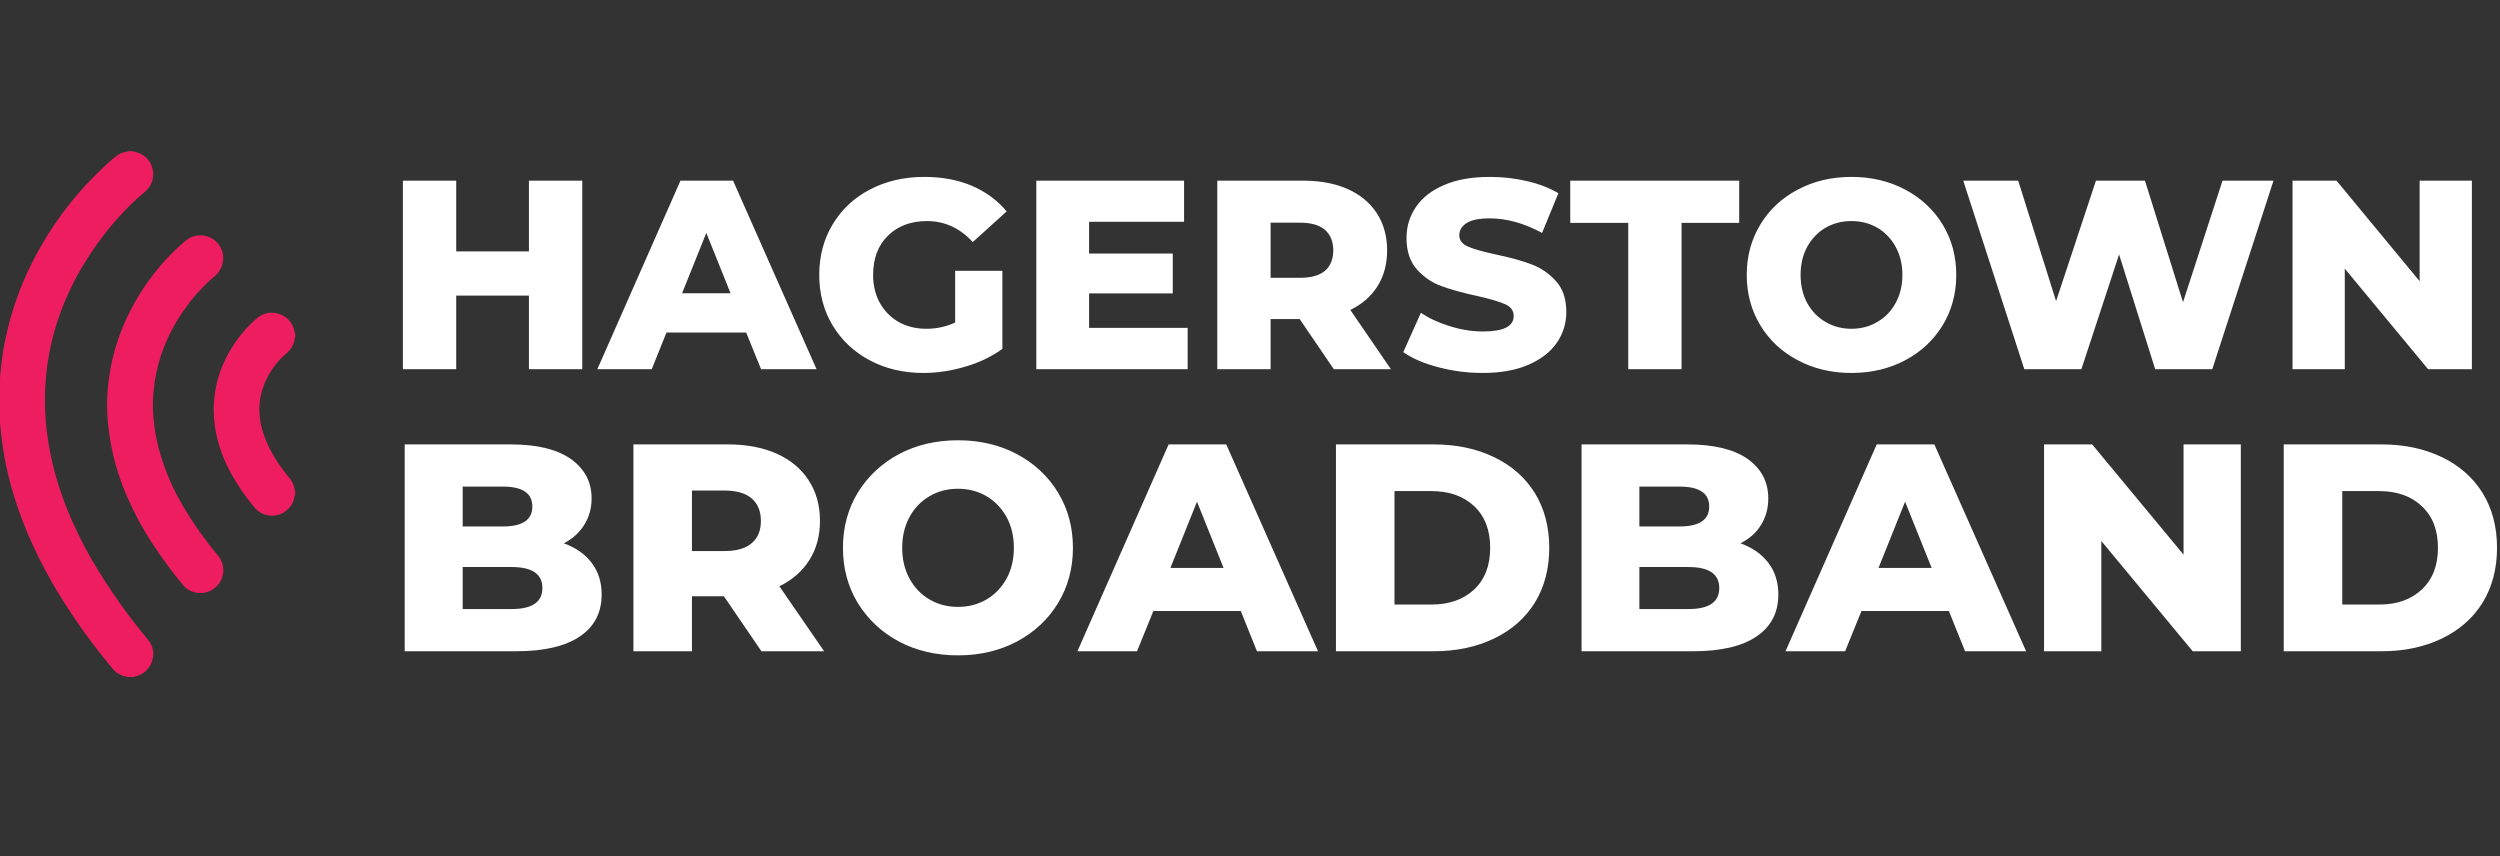
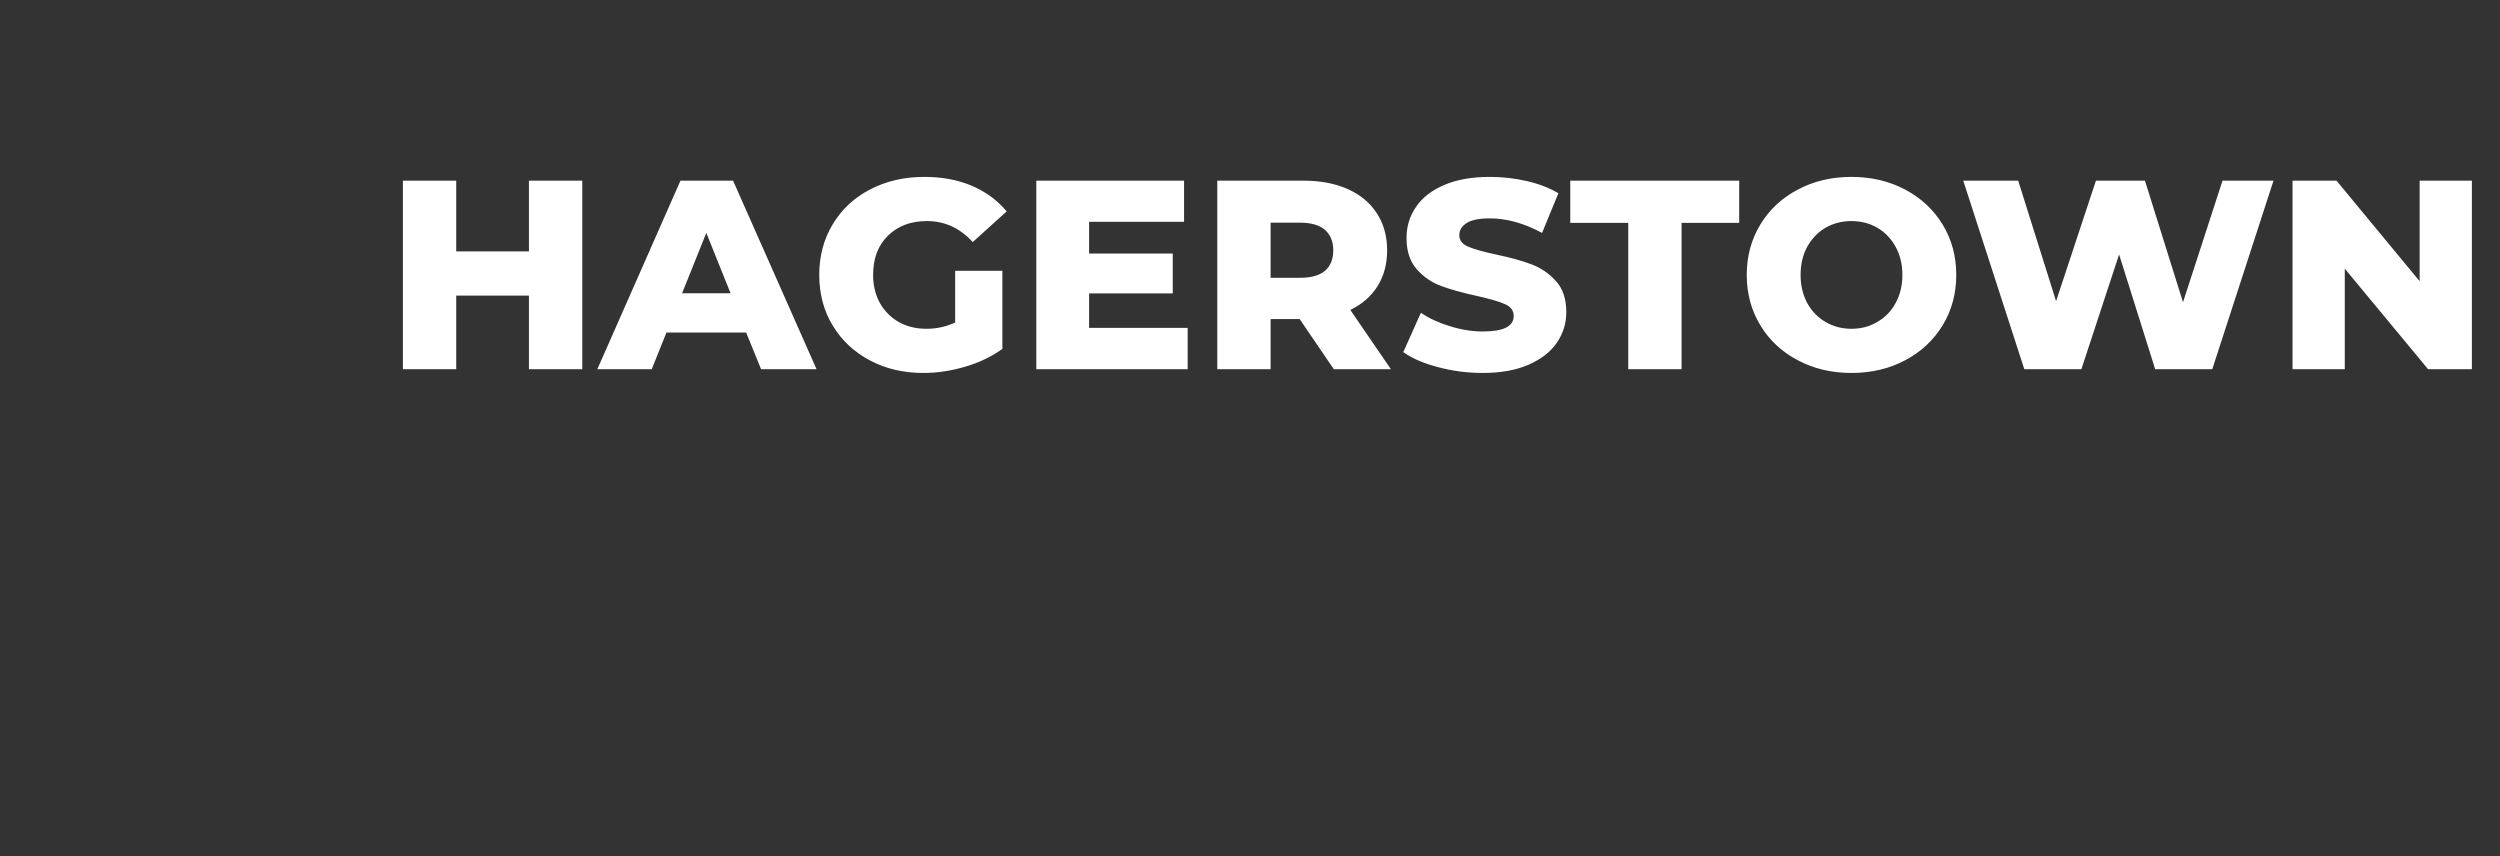
<svg xmlns="http://www.w3.org/2000/svg" width="108px" height="37px" viewBox="0 0 108 37" version="1.1">
  <rect x="0" y="0" width="108" height="37" fill="#333333" stroke="none" />
  <defs>
    <clipPath id="SvgjsClipPath2978">
      <path d=" M -2.142 -0.143 h 1.647 v 2.928 h -1.647 Z" />
    </clipPath>
    <clipPath id="afa499487-113f-45dc-85e7-2d696370fd949ec0fa76-4752-443b-9617-e7b6b347f3a3">
-       <path d=" M -2.142 2.785 L -0.495 2.785 L -0.495 -0.143 L -2.142 -0.143 Z" />
-     </clipPath>
+       </clipPath>
  </defs>
  <g transform="matrix(7.756, 0, 0, 7.756, 16.591, 7.642)">
    <g transform="matrix(-1,0,0,1,-2.637,0)" clip-path="url(#SvgjsClipPath2978)">
      <g clip-path="url(#afa499487-113f-45dc-85e7-2d696370fd949ec0fa76-4752-443b-9617-e7b6b347f3a3)">
-         <path d=" M -1.244 2.785 C -1.245 2.784 -1.247 2.784 -1.248 2.783 C -1.296 2.774 -1.335 2.738 -1.347 2.69 C -1.358 2.651 -1.349 2.611 -1.324 2.58 C -1.314 2.567 -1.303 2.554 -1.292 2.541 C -1.205 2.434 -1.124 2.32 -1.051 2.202 C -0.994 2.111 -0.944 2.016 -0.9 1.918 C -0.865 1.839 -0.835 1.758 -0.811 1.674 C -0.782 1.572 -0.762 1.468 -0.753 1.362 C -0.739 1.193 -0.755 1.022 -0.801 0.859 C -0.842 0.717 -0.903 0.581 -0.983 0.457 C -1.05 0.35 -1.13 0.25 -1.22 0.16 C -1.247 0.133 -1.275 0.108 -1.305 0.083 C -1.342 0.053 -1.359 0.004 -1.348 -0.043 C -1.338 -0.09 -1.302 -0.127 -1.255 -0.138 C -1.251 -0.14 -1.246 -0.14 -1.241 -0.141 C -1.239 -0.142 -1.238 -0.142 -1.237 -0.143 L -1.211 -0.143 C -1.21 -0.142 -1.208 -0.142 -1.206 -0.141 L -1.195 -0.139 C -1.175 -0.134 -1.158 -0.126 -1.142 -0.113 C -1.113 -0.09 -1.085 -0.064 -1.058 -0.038 C -0.902 0.111 -0.773 0.286 -0.676 0.479 C -0.619 0.592 -0.575 0.711 -0.544 0.834 C -0.535 0.87 -0.527 0.906 -0.52 0.943 C -0.517 0.962 -0.514 0.98 -0.511 0.999 C -0.509 1.015 -0.507 1.032 -0.505 1.048 C -0.502 1.072 -0.5 1.097 -0.498 1.121 C -0.497 1.134 -0.497 1.147 -0.496 1.16 C -0.496 1.163 -0.495 1.165 -0.495 1.168 L -0.495 1.32 C -0.497 1.323 -0.496 1.327 -0.496 1.33 C -0.497 1.344 -0.497 1.358 -0.498 1.372 C -0.502 1.417 -0.507 1.463 -0.514 1.508 C -0.519 1.542 -0.525 1.576 -0.532 1.609 C -0.549 1.686 -0.569 1.761 -0.594 1.834 C -0.628 1.934 -0.669 2.031 -0.716 2.125 C -0.761 2.215 -0.811 2.303 -0.866 2.387 C -0.945 2.51 -1.032 2.628 -1.126 2.74 C -1.145 2.763 -1.171 2.778 -1.2 2.783 C -1.201 2.784 -1.203 2.784 -1.204 2.785 Z" fill="#ee1d60" transform="matrix(1,0,0,1,0,0)" fill-rule="nonzero" />
-       </g>
+         </g>
      <g clip-path="url(#afa499487-113f-45dc-85e7-2d696370fd949ec0fa76-4752-443b-9617-e7b6b347f3a3)">
        <path d=" M -2.142 0.872 C -2.139 0.871 -2.139 0.868 -2.139 0.866 C -2.138 0.856 -2.135 0.845 -2.131 0.836 C -2.115 0.795 -2.078 0.766 -2.035 0.759 C -1.999 0.751 -1.961 0.761 -1.932 0.785 C -1.918 0.796 -1.905 0.809 -1.892 0.821 C -1.83 0.884 -1.78 0.955 -1.744 1.036 C -1.695 1.144 -1.678 1.265 -1.694 1.383 C -1.707 1.482 -1.741 1.574 -1.79 1.661 C -1.826 1.725 -1.868 1.785 -1.915 1.841 C -1.935 1.865 -1.963 1.881 -1.993 1.885 C -2.031 1.892 -2.07 1.88 -2.098 1.854 C -2.121 1.834 -2.135 1.807 -2.139 1.777 C -2.139 1.775 -2.14 1.772 -2.142 1.77 L -2.142 1.749 C -2.139 1.747 -2.139 1.744 -2.139 1.741 C -2.136 1.716 -2.124 1.692 -2.106 1.673 C -2.073 1.632 -2.043 1.59 -2.017 1.545 C -1.994 1.504 -1.974 1.461 -1.961 1.416 C -1.951 1.384 -1.945 1.351 -1.943 1.317 C -1.94 1.265 -1.948 1.213 -1.967 1.163 C -1.984 1.116 -2.01 1.072 -2.043 1.033 C -2.059 1.014 -2.076 0.997 -2.095 0.981 C -2.119 0.961 -2.135 0.933 -2.139 0.902 C -2.139 0.9 -2.139 0.897 -2.142 0.895 Z" fill="#ee1d60" transform="matrix(1,0,0,1,0,0)" fill-rule="nonzero" />
      </g>
      <g clip-path="url(#afa499487-113f-45dc-85e7-2d696370fd949ec0fa76-4752-443b-9617-e7b6b347f3a3)">
        <path d=" M -1.094 1.271 C -1.095 1.296 -1.096 1.32 -1.097 1.345 C -1.098 1.367 -1.101 1.39 -1.104 1.413 C -1.12 1.542 -1.156 1.669 -1.209 1.788 C -1.248 1.877 -1.294 1.963 -1.348 2.044 C -1.4 2.124 -1.457 2.201 -1.518 2.274 C -1.539 2.299 -1.568 2.314 -1.6 2.317 C -1.665 2.325 -1.725 2.281 -1.739 2.217 C -1.747 2.179 -1.737 2.138 -1.711 2.108 C -1.683 2.074 -1.655 2.039 -1.629 2.003 C -1.575 1.929 -1.526 1.853 -1.483 1.772 C -1.447 1.703 -1.418 1.632 -1.395 1.558 C -1.374 1.492 -1.36 1.423 -1.354 1.354 C -1.348 1.299 -1.348 1.243 -1.354 1.187 C -1.36 1.124 -1.373 1.062 -1.392 1.002 C -1.422 0.909 -1.467 0.821 -1.523 0.741 C -1.565 0.681 -1.613 0.625 -1.667 0.576 C -1.676 0.568 -1.685 0.56 -1.694 0.553 C -1.718 0.533 -1.734 0.505 -1.739 0.474 C -1.751 0.408 -1.709 0.344 -1.643 0.329 C -1.606 0.32 -1.566 0.328 -1.536 0.352 C -1.513 0.37 -1.492 0.39 -1.471 0.41 C -1.358 0.52 -1.267 0.649 -1.201 0.792 C -1.147 0.909 -1.113 1.034 -1.1 1.162 C -1.096 1.198 -1.095 1.235 -1.094 1.271" fill="#ee1d60" transform="matrix(1,0,0,1,0,0)" fill-rule="nonzero" />
      </g>
    </g>
    <g>
      <path d=" M 1.104 0.021 L 1.104 1.071 L 0.807 1.071 L 0.807 0.661 L 0.402 0.661 L 0.402 1.071 L 0.105 1.071 L 0.105 0.021 L 0.402 0.021 L 0.402 0.415 L 0.807 0.415 L 0.807 0.021 L 1.104 0.021 M 2.017 0.867 L 1.573 0.867 L 1.491 1.071 L 1.188 1.071 L 1.651 0.021 L 1.944 0.021 L 2.409 1.071 L 2.1 1.071 L 2.017 0.867 M 1.93 0.648 L 1.795 0.312 L 1.66 0.648 L 1.93 0.648 M 3.181 0.523 L 3.444 0.523 L 3.444 0.958 Q 3.354 1.023 3.237 1.057 Q 3.12 1.092 3.003 1.092 Q 2.838 1.092 2.706 1.022 Q 2.574 0.952 2.499 0.828 Q 2.424 0.704 2.424 0.546 Q 2.424 0.388 2.499 0.264 Q 2.574 0.139 2.707 0.07 Q 2.841 0 3.009 0 Q 3.156 0 3.273 0.049 Q 3.39 0.099 3.468 0.192 L 3.279 0.363 Q 3.172 0.246 3.024 0.246 Q 2.889 0.246 2.806 0.328 Q 2.724 0.409 2.724 0.546 Q 2.724 0.633 2.761 0.701 Q 2.799 0.769 2.866 0.808 Q 2.934 0.846 3.021 0.846 Q 3.106 0.846 3.181 0.811 L 3.181 0.523 M 4.476 0.841 L 4.476 1.071 L 3.633 1.071 L 3.633 0.021 L 4.456 0.021 L 4.456 0.25 L 3.927 0.25 L 3.927 0.427 L 4.393 0.427 L 4.393 0.649 L 3.927 0.649 L 3.927 0.841 L 4.476 0.841 M 5.1 0.792 L 4.938 0.792 L 4.938 1.071 L 4.641 1.071 L 4.641 0.021 L 5.121 0.021 Q 5.263 0.021 5.368 0.068 Q 5.473 0.115 5.53 0.203 Q 5.587 0.291 5.587 0.409 Q 5.587 0.523 5.534 0.608 Q 5.481 0.693 5.382 0.741 L 5.608 1.071 L 5.29 1.071 L 5.1 0.792 M 5.241 0.295 Q 5.194 0.255 5.103 0.255 L 4.938 0.255 L 4.938 0.562 L 5.103 0.562 Q 5.194 0.562 5.241 0.523 Q 5.287 0.483 5.287 0.409 Q 5.287 0.336 5.241 0.295 M 5.872 1.06 Q 5.752 1.029 5.677 0.976 L 5.775 0.757 Q 5.845 0.804 5.938 0.832 Q 6.031 0.861 6.121 0.861 Q 6.292 0.861 6.292 0.775 Q 6.292 0.73 6.244 0.709 Q 6.195 0.687 6.087 0.663 Q 5.968 0.637 5.889 0.608 Q 5.809 0.579 5.752 0.514 Q 5.695 0.45 5.695 0.34 Q 5.695 0.244 5.748 0.167 Q 5.8 0.09 5.905 0.045 Q 6.009 0 6.16 0 Q 6.264 0 6.364 0.023 Q 6.465 0.046 6.541 0.091 L 6.45 0.312 Q 6.3 0.231 6.159 0.231 Q 6.07 0.231 6.03 0.257 Q 5.989 0.283 5.989 0.325 Q 5.989 0.367 6.037 0.388 Q 6.085 0.409 6.192 0.432 Q 6.312 0.457 6.391 0.487 Q 6.469 0.516 6.527 0.58 Q 6.585 0.643 6.585 0.753 Q 6.585 0.847 6.532 0.924 Q 6.48 1 6.375 1.046 Q 6.27 1.092 6.12 1.092 Q 5.992 1.092 5.872 1.06 M 6.93 0.256 L 6.607 0.256 L 6.607 0.021 L 7.548 0.021 L 7.548 0.256 L 7.227 0.256 L 7.227 1.071 L 6.93 1.071 L 6.93 0.256 M 7.874 1.021 Q 7.741 0.951 7.666 0.827 Q 7.59 0.702 7.59 0.546 Q 7.59 0.39 7.666 0.265 Q 7.741 0.141 7.874 0.071 Q 8.007 0 8.173 0 Q 8.34 0 8.473 0.071 Q 8.605 0.141 8.681 0.265 Q 8.757 0.39 8.757 0.546 Q 8.757 0.702 8.681 0.827 Q 8.605 0.951 8.473 1.021 Q 8.34 1.092 8.173 1.092 Q 8.007 1.092 7.874 1.021 M 8.317 0.808 Q 8.382 0.771 8.419 0.703 Q 8.457 0.634 8.457 0.546 Q 8.457 0.457 8.419 0.389 Q 8.382 0.321 8.317 0.283 Q 8.253 0.246 8.173 0.246 Q 8.094 0.246 8.029 0.283 Q 7.965 0.321 7.927 0.389 Q 7.89 0.457 7.89 0.546 Q 7.89 0.634 7.927 0.703 Q 7.965 0.771 8.029 0.808 Q 8.094 0.846 8.173 0.846 Q 8.253 0.846 8.317 0.808 M 10.524 0.021 L 10.183 1.071 L 9.865 1.071 L 9.664 0.432 L 9.454 1.071 L 9.136 1.071 L 8.796 0.021 L 9.102 0.021 L 9.313 0.692 L 9.535 0.021 L 9.808 0.021 L 10.02 0.698 L 10.24 0.021 L 10.524 0.021 M 11.629 0.021 L 11.629 1.071 L 11.385 1.071 L 10.921 0.511 L 10.921 1.071 L 10.63 1.071 L 10.63 0.021 L 10.875 0.021 L 11.338 0.581 L 11.338 0.021 L 11.629 0.021" fill-rule="nonzero" style="fill: rgb(255, 255, 255);" />
    </g>
    <g>
-       <path d=" M 1.156 2.149 Q 1.212 2.222 1.212 2.326 Q 1.212 2.478 1.09 2.56 Q 0.968 2.642 0.737 2.642 L 0.115 2.642 L 0.115 1.49 L 0.705 1.49 Q 0.925 1.49 1.04 1.571 Q 1.156 1.653 1.156 1.791 Q 1.156 1.873 1.115 1.938 Q 1.075 2.003 1.001 2.041 Q 1.1 2.076 1.156 2.149 M 0.438 1.725 L 0.438 1.947 L 0.662 1.947 Q 0.826 1.947 0.826 1.836 Q 0.826 1.725 0.662 1.725 L 0.438 1.725 M 0.882 2.29 Q 0.882 2.173 0.711 2.173 L 0.438 2.173 L 0.438 2.407 L 0.711 2.407 Q 0.882 2.407 0.882 2.29 M 1.893 2.336 L 1.715 2.336 L 1.715 2.642 L 1.389 2.642 L 1.389 1.49 L 1.916 1.49 Q 2.072 1.49 2.188 1.542 Q 2.303 1.594 2.365 1.69 Q 2.428 1.786 2.428 1.916 Q 2.428 2.041 2.369 2.134 Q 2.311 2.227 2.202 2.28 L 2.451 2.642 L 2.102 2.642 L 1.893 2.336 M 2.048 1.791 Q 1.997 1.747 1.896 1.747 L 1.715 1.747 L 1.715 2.084 L 1.896 2.084 Q 1.997 2.084 2.048 2.04 Q 2.099 1.997 2.099 1.916 Q 2.099 1.836 2.048 1.791 M 2.868 2.588 Q 2.723 2.51 2.639 2.374 Q 2.556 2.237 2.556 2.066 Q 2.556 1.895 2.639 1.758 Q 2.723 1.622 2.868 1.544 Q 3.014 1.467 3.197 1.467 Q 3.379 1.467 3.525 1.544 Q 3.671 1.622 3.754 1.758 Q 3.837 1.895 3.837 2.066 Q 3.837 2.237 3.754 2.374 Q 3.671 2.51 3.525 2.588 Q 3.379 2.665 3.197 2.665 Q 3.014 2.665 2.868 2.588 M 3.355 2.354 Q 3.425 2.313 3.467 2.238 Q 3.508 2.163 3.508 2.066 Q 3.508 1.969 3.467 1.894 Q 3.425 1.819 3.355 1.778 Q 3.284 1.737 3.197 1.737 Q 3.109 1.737 3.039 1.778 Q 2.968 1.819 2.927 1.894 Q 2.886 1.969 2.886 2.066 Q 2.886 2.163 2.927 2.238 Q 2.968 2.313 3.039 2.354 Q 3.109 2.395 3.197 2.395 Q 3.284 2.395 3.355 2.354 M 4.772 2.418 L 4.285 2.418 L 4.194 2.642 L 3.862 2.642 L 4.37 1.49 L 4.691 1.49 L 5.202 2.642 L 4.862 2.642 L 4.772 2.418 M 4.676 2.178 L 4.528 1.809 L 4.38 2.178 L 4.676 2.178 M 5.302 1.49 L 5.847 1.49 Q 6.036 1.49 6.183 1.561 Q 6.329 1.631 6.41 1.761 Q 6.49 1.892 6.49 2.066 Q 6.49 2.24 6.41 2.371 Q 6.329 2.501 6.183 2.571 Q 6.036 2.642 5.847 2.642 L 5.302 2.642 L 5.302 1.49 M 5.834 2.382 Q 5.982 2.382 6.072 2.298 Q 6.161 2.214 6.161 2.066 Q 6.161 1.918 6.072 1.834 Q 5.982 1.75 5.834 1.75 L 5.628 1.75 L 5.628 2.382 L 5.834 2.382 M 7.71 2.149 Q 7.766 2.222 7.766 2.326 Q 7.766 2.478 7.644 2.56 Q 7.523 2.642 7.292 2.642 L 6.67 2.642 L 6.67 1.49 L 7.259 1.49 Q 7.48 1.49 7.595 1.571 Q 7.71 1.653 7.71 1.791 Q 7.71 1.873 7.67 1.938 Q 7.63 2.003 7.555 2.041 Q 7.654 2.076 7.71 2.149 M 6.992 1.725 L 6.992 1.947 L 7.216 1.947 Q 7.381 1.947 7.381 1.836 Q 7.381 1.725 7.216 1.725 L 6.992 1.725 M 7.437 2.29 Q 7.437 2.173 7.266 2.173 L 6.992 2.173 L 6.992 2.407 L 7.266 2.407 Q 7.437 2.407 7.437 2.29 M 8.716 2.418 L 8.229 2.418 L 8.138 2.642 L 7.806 2.642 L 8.314 1.49 L 8.635 1.49 L 9.146 2.642 L 8.806 2.642 L 8.716 2.418 M 8.62 2.178 L 8.472 1.809 L 8.324 2.178 L 8.62 2.178 M 10.342 1.49 L 10.342 2.642 L 10.074 2.642 L 9.565 2.028 L 9.565 2.642 L 9.246 2.642 L 9.246 1.49 L 9.514 1.49 L 10.023 2.104 L 10.023 1.49 L 10.342 1.49 M 10.581 1.49 L 11.126 1.49 Q 11.315 1.49 11.462 1.561 Q 11.608 1.631 11.689 1.761 Q 11.769 1.892 11.769 2.066 Q 11.769 2.24 11.689 2.371 Q 11.608 2.501 11.462 2.571 Q 11.315 2.642 11.126 2.642 L 10.581 2.642 L 10.581 1.49 M 11.113 2.382 Q 11.261 2.382 11.35 2.298 Q 11.44 2.214 11.44 2.066 Q 11.44 1.918 11.35 1.834 Q 11.261 1.75 11.113 1.75 L 10.907 1.75 L 10.907 2.382 L 11.113 2.382" fill-rule="nonzero" style="fill: rgb(255, 255, 255);" />
-     </g>
+       </g>
  </g>
</svg>